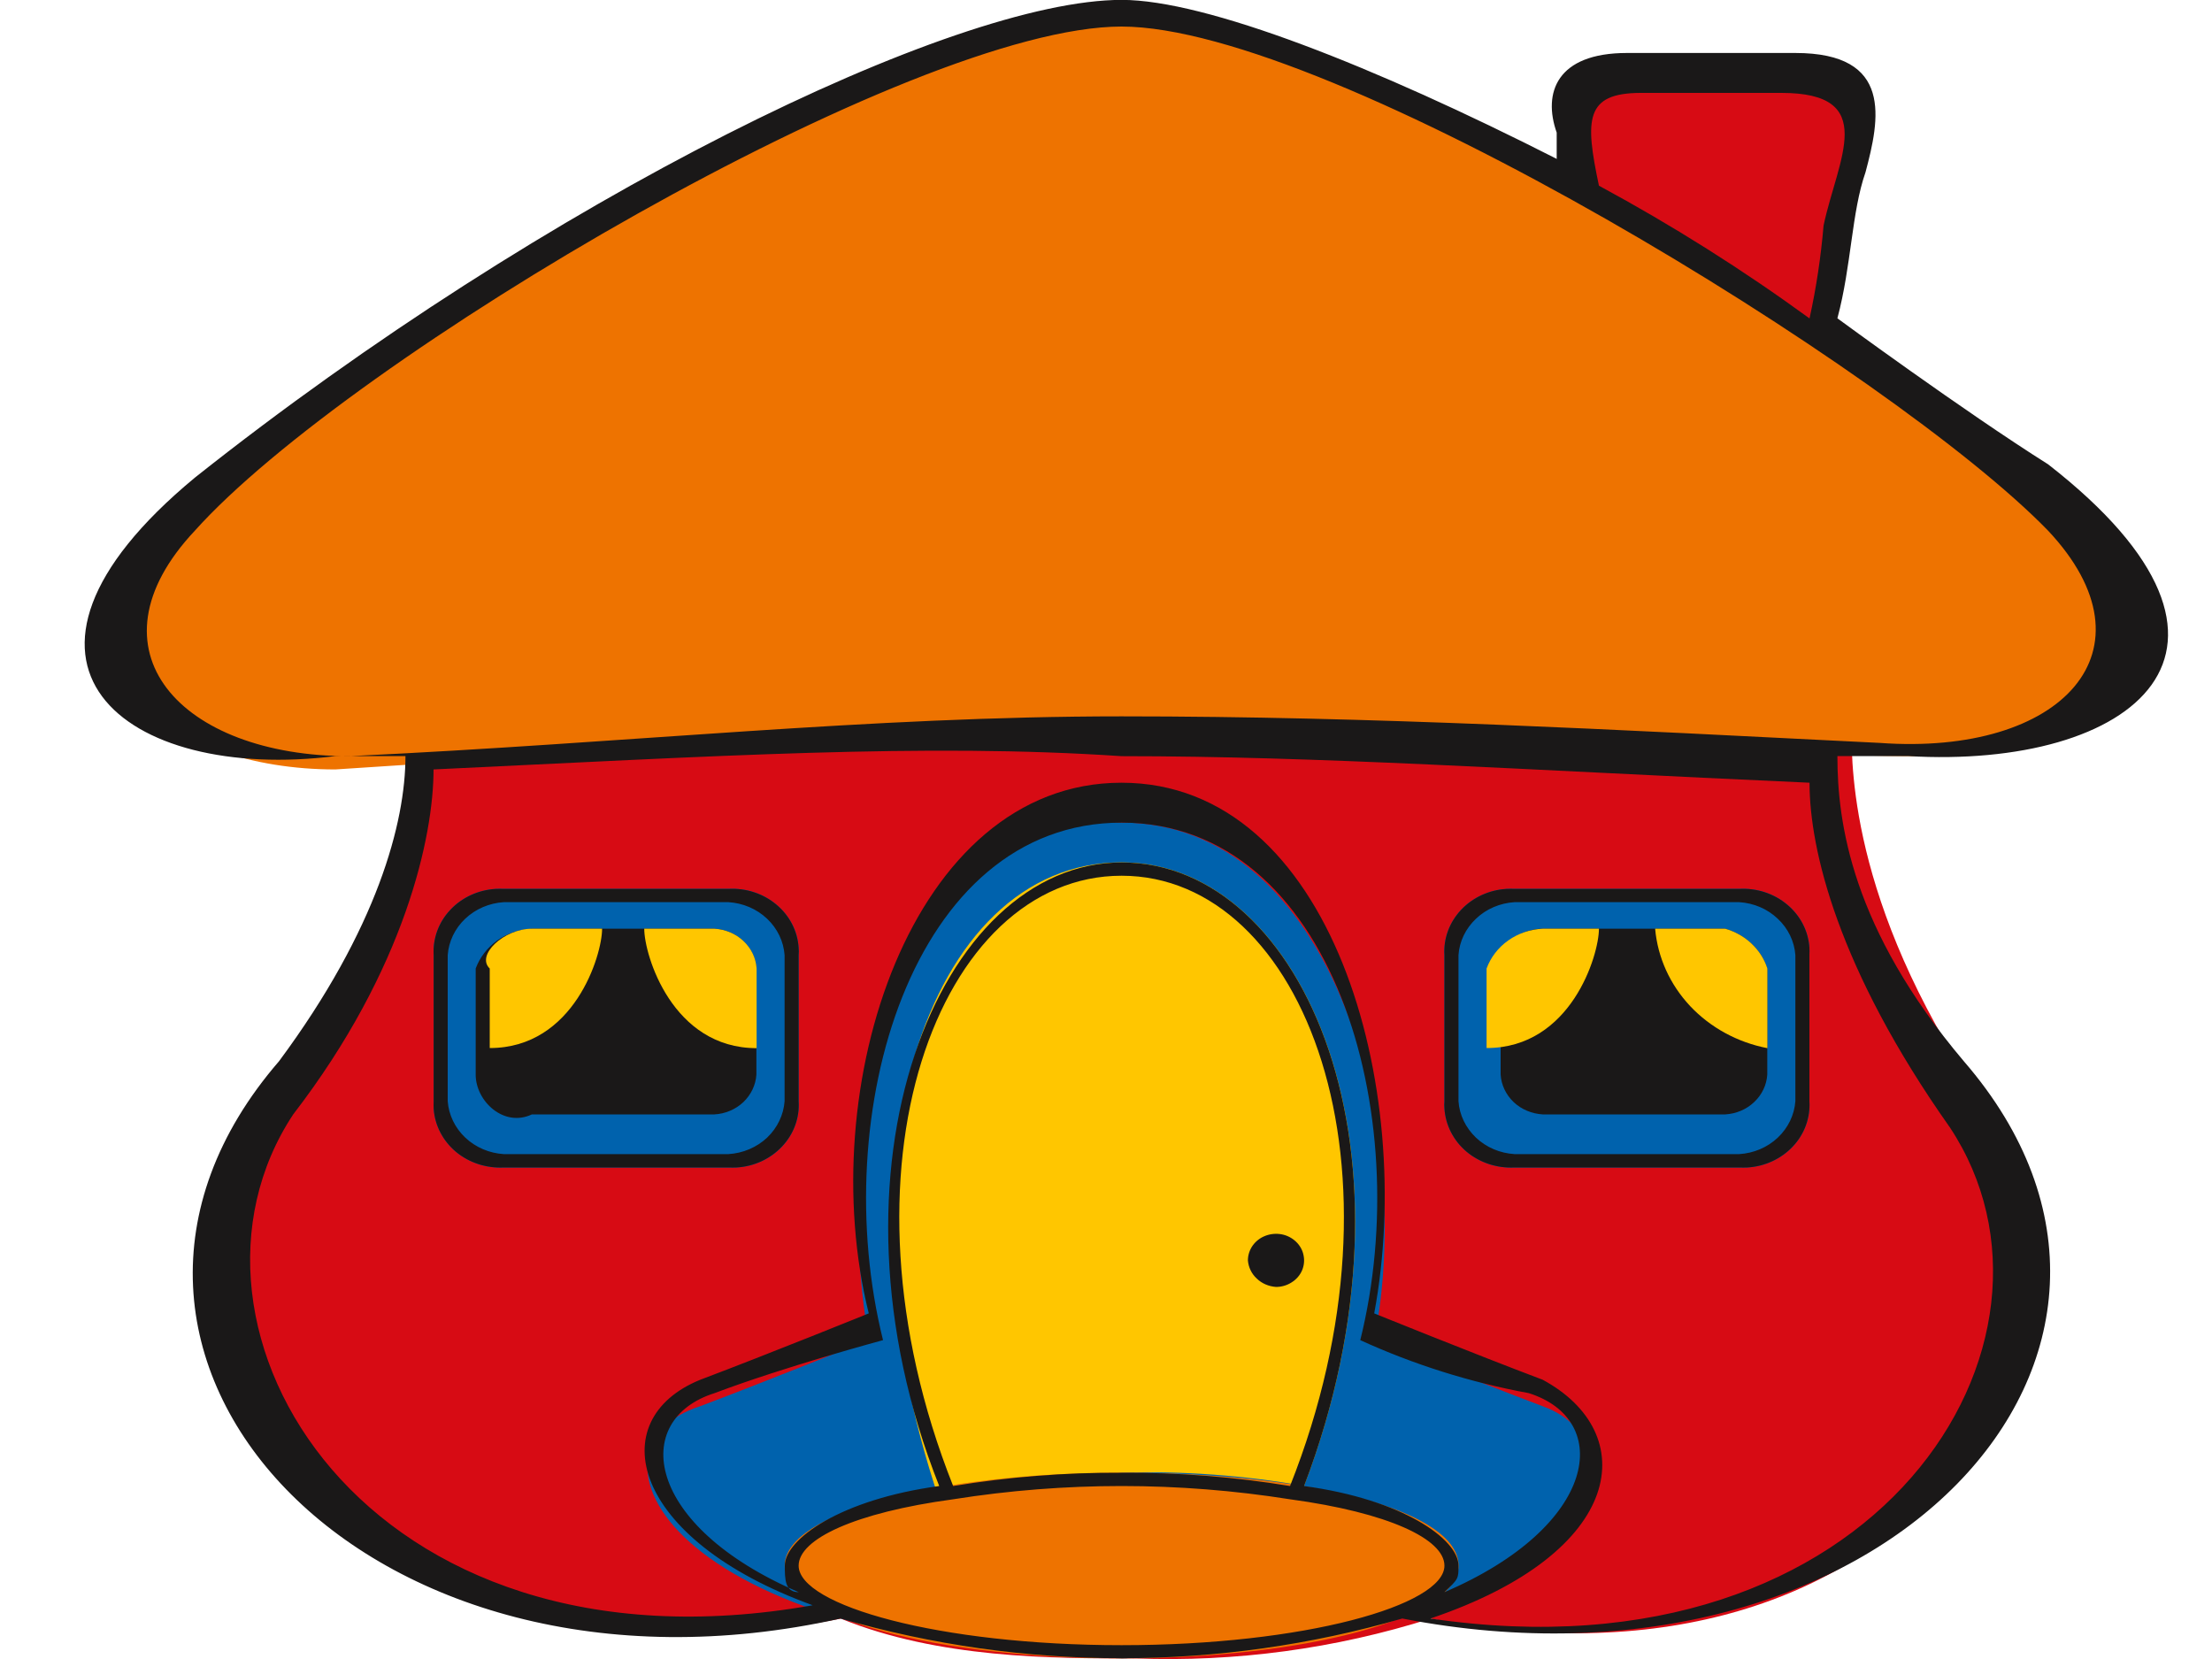
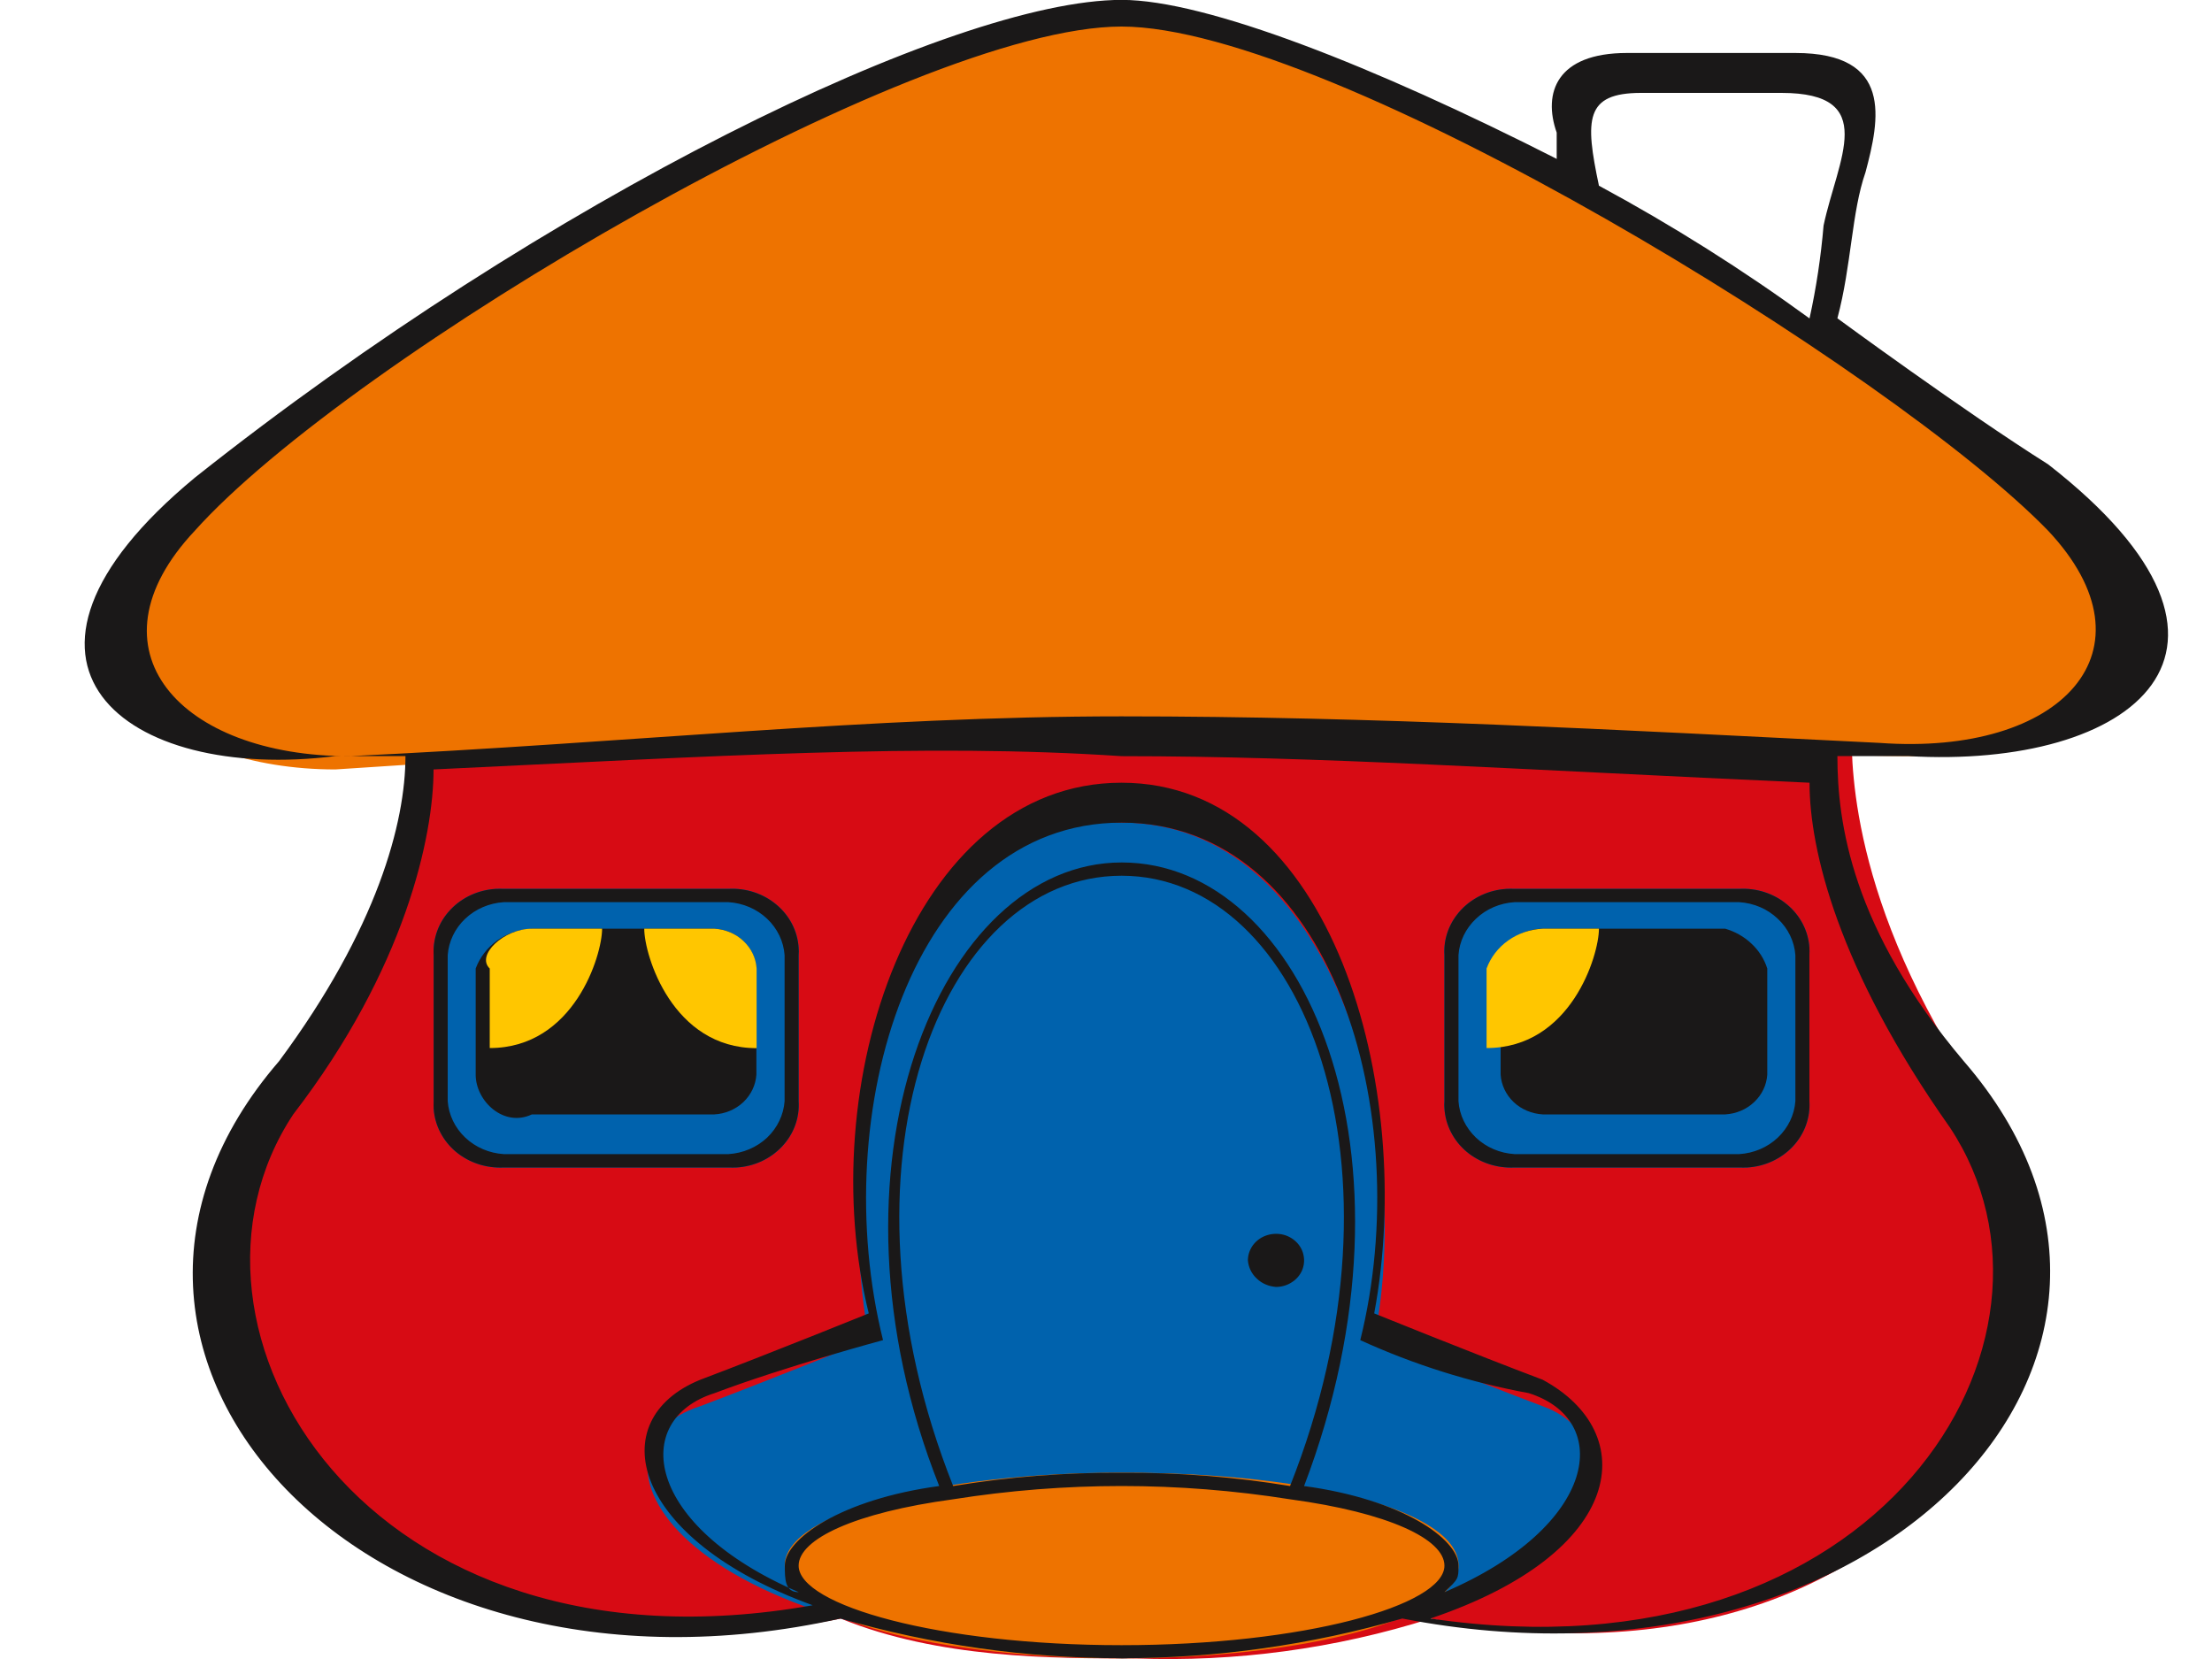
<svg xmlns="http://www.w3.org/2000/svg" width="20" height="15" viewBox="0 0 20 15" fill="none">
  <g clip-path="url(#clip0_160_4377)">
    <path fill-rule="evenodd" clip-rule="evenodd" d="M3.794 6.598C3.794 6.958 3.794 8.277 2.524 10.076C1.128 12.116 3.286 15.474 7.602 14.635C8.49 14.995 9.506 14.995 10.268 14.995C11.172 15.029 12.075 14.907 12.934 14.635C17.25 15.475 19.28 12.116 18.011 10.076C16.741 8.277 16.741 6.958 16.741 6.598H3.794Z" fill="#D70B14" />
    <path fill-rule="evenodd" clip-rule="evenodd" d="M10.14 14.994C5.952 14.874 5.19 13.075 6.332 12.714C6.967 12.474 7.856 12.114 7.856 12.114C7.475 9.956 8.236 7.317 10.14 7.437C12.045 7.437 12.806 10.196 12.425 12.115C12.425 12.115 13.314 12.475 13.949 12.715C14.964 13.075 14.33 14.874 10.14 14.995" fill="#0062AD" />
-     <path fill-rule="evenodd" clip-rule="evenodd" d="M8.491 13.555C7.476 10.556 8.364 7.797 10.141 7.797C11.791 7.797 12.934 10.436 11.791 13.435C11.248 13.339 10.694 13.299 10.141 13.315C9.253 13.435 8.492 13.555 8.492 13.555" fill="#FFC600" />
    <path fill-rule="evenodd" clip-rule="evenodd" d="M10.141 14.994C11.791 14.994 13.188 14.634 13.188 14.155C13.188 13.675 11.918 13.315 10.141 13.315C8.491 13.315 7.095 13.675 7.095 14.155C7.095 14.634 8.491 14.994 10.141 14.994Z" fill="#EE7300" />
    <path fill-rule="evenodd" clip-rule="evenodd" d="M4.556 8.037H6.587C6.745 8.028 6.901 8.079 7.02 8.179C7.139 8.278 7.212 8.418 7.221 8.568C7.223 8.591 7.223 8.614 7.221 8.637V9.956C7.231 10.106 7.177 10.254 7.072 10.366C6.966 10.479 6.818 10.547 6.659 10.556C6.635 10.557 6.611 10.557 6.587 10.556H4.556C4.397 10.565 4.241 10.513 4.122 10.414C4.003 10.314 3.931 10.174 3.921 10.024C3.92 10.002 3.92 9.979 3.921 9.956V8.637C3.912 8.487 3.965 8.339 4.071 8.227C4.176 8.114 4.325 8.046 4.483 8.037C4.507 8.036 4.531 8.036 4.555 8.037" fill="#0062AD" />
    <path d="M4.81 8.397H6.458C6.557 8.402 6.651 8.442 6.721 8.508C6.791 8.575 6.833 8.663 6.839 8.757V9.716C6.833 9.81 6.791 9.898 6.721 9.965C6.651 10.031 6.557 10.071 6.458 10.076H4.809C4.555 10.196 4.301 9.956 4.301 9.717V8.757C4.338 8.656 4.406 8.568 4.496 8.503C4.587 8.439 4.696 8.402 4.809 8.397" fill="#1A1818" />
    <path fill-rule="evenodd" clip-rule="evenodd" d="M6.841 9.477C6.079 9.477 5.825 8.637 5.825 8.397H6.46C6.559 8.403 6.653 8.442 6.723 8.509C6.793 8.575 6.835 8.663 6.841 8.757L6.841 9.477Z" fill="#FFC600" />
    <path fill-rule="evenodd" clip-rule="evenodd" d="M5.444 8.397C5.444 8.637 5.19 9.476 4.428 9.476V8.757C4.301 8.637 4.555 8.397 4.809 8.397H5.444Z" fill="#FFC600" />
    <path fill-rule="evenodd" clip-rule="evenodd" d="M13.695 8.037H15.725C15.884 8.028 16.04 8.079 16.159 8.179C16.278 8.278 16.35 8.418 16.36 8.568C16.361 8.591 16.361 8.614 16.36 8.637V9.956C16.369 10.106 16.316 10.254 16.21 10.366C16.105 10.479 15.956 10.547 15.798 10.556C15.774 10.557 15.749 10.557 15.725 10.556H13.694C13.536 10.565 13.38 10.513 13.261 10.414C13.142 10.314 13.07 10.174 13.06 10.024C13.058 10.002 13.058 9.979 13.06 9.956V8.637C13.05 8.487 13.104 8.34 13.21 8.227C13.315 8.115 13.463 8.047 13.622 8.037C13.646 8.036 13.67 8.036 13.694 8.037" fill="#0062AD" />
    <path d="M13.949 8.397H15.599C15.688 8.423 15.77 8.469 15.836 8.532C15.903 8.594 15.952 8.672 15.979 8.757V9.716C15.973 9.81 15.931 9.898 15.861 9.964C15.791 10.031 15.698 10.07 15.599 10.076H13.949C13.85 10.07 13.756 10.031 13.686 9.965C13.616 9.898 13.574 9.81 13.568 9.716V8.757C13.441 8.637 13.695 8.397 13.949 8.397Z" fill="#1A1818" />
-     <path fill-rule="evenodd" clip-rule="evenodd" d="M15.98 9.477C15.71 9.425 15.465 9.291 15.282 9.097C15.099 8.902 14.988 8.657 14.965 8.397H15.599C15.689 8.423 15.771 8.469 15.837 8.532C15.904 8.595 15.953 8.672 15.98 8.757V9.477Z" fill="#FFC600" />
    <path fill-rule="evenodd" clip-rule="evenodd" d="M14.457 8.397C14.457 8.637 14.203 9.476 13.441 9.476V8.757C13.478 8.656 13.546 8.567 13.637 8.503C13.727 8.439 13.836 8.402 13.949 8.397H14.457Z" fill="#FFC600" />
-     <path fill-rule="evenodd" clip-rule="evenodd" d="M14.329 1.679C14.076 0.959 14.076 0.599 14.71 0.599H16.233C17.122 0.599 16.741 1.199 16.614 1.919C16.55 2.276 16.508 2.637 16.487 2.999L14.329 1.679Z" fill="#D70B14" />
    <path fill-rule="evenodd" clip-rule="evenodd" d="M10.141 6.597C7.984 6.597 4.937 6.837 3.032 6.957C1.509 6.957 0.366 5.998 1.382 4.918C3.54 2.759 8.617 0.12 10.14 0.12C11.79 0.12 16.868 2.879 18.899 4.918C19.915 5.878 18.899 6.837 17.376 6.837C15.726 6.837 12.299 6.597 10.14 6.597" fill="#EE7300" />
    <path d="M11.283 11.396C11.283 11.348 11.298 11.302 11.326 11.262C11.354 11.223 11.393 11.192 11.44 11.174C11.486 11.156 11.537 11.151 11.587 11.16C11.636 11.169 11.681 11.192 11.717 11.226C11.752 11.259 11.777 11.302 11.786 11.349C11.796 11.395 11.791 11.444 11.772 11.488C11.753 11.531 11.72 11.569 11.678 11.595C11.636 11.622 11.587 11.636 11.537 11.636C11.471 11.631 11.409 11.605 11.363 11.56C11.316 11.517 11.288 11.458 11.283 11.396" fill="#1A1818" />
    <path fill-rule="evenodd" clip-rule="evenodd" d="M10.141 13.316C9.63 13.313 9.121 13.353 8.618 13.436C7.475 10.557 8.491 7.918 10.141 7.918C11.791 7.918 12.807 10.557 11.664 13.436C11.161 13.353 10.651 13.313 10.141 13.316ZM11.664 13.556C12.553 13.676 13.06 13.916 13.06 14.156C13.06 14.515 11.791 14.875 10.141 14.875C8.49 14.875 7.221 14.515 7.221 14.156C7.221 13.916 7.729 13.676 8.618 13.556C9.626 13.396 10.656 13.396 11.664 13.556V13.556ZM11.791 13.436C12.933 10.437 11.791 7.798 10.142 7.798C8.492 7.798 7.349 10.557 8.492 13.436C7.603 13.556 7.096 13.916 7.096 14.156C7.096 14.276 7.096 14.396 7.222 14.396C5.826 13.796 5.699 12.836 6.461 12.596C7.096 12.356 7.984 12.117 7.984 12.117C7.476 10.077 8.238 7.438 10.142 7.438C12.045 7.438 12.807 10.077 12.299 12.117C12.783 12.338 13.294 12.499 13.822 12.596C14.584 12.836 14.457 13.796 13.06 14.396C13.187 14.275 13.187 14.275 13.187 14.156C13.187 13.916 12.679 13.556 11.79 13.436H11.791ZM14.457 1.679C14.33 1.079 14.33 0.84 14.838 0.84H16.107C16.996 0.84 16.615 1.439 16.488 2.039C16.464 2.321 16.422 2.602 16.361 2.879C15.756 2.438 15.12 2.037 14.457 1.679H14.457ZM12.934 14.634C16.996 15.233 18.9 12.114 17.631 10.195C16.615 8.757 16.361 7.677 16.361 7.077C13.695 6.957 11.918 6.837 10.141 6.837C8.363 6.717 6.459 6.837 3.92 6.957C3.92 7.557 3.666 8.757 2.651 10.076C1.381 11.995 3.285 15.234 7.348 14.514C5.698 13.915 5.444 12.835 6.332 12.475C6.967 12.235 7.855 11.875 7.855 11.875C7.348 9.836 8.236 7.077 10.14 7.077C12.044 7.077 12.806 9.836 12.425 11.875C12.425 11.875 13.313 12.235 13.948 12.475C14.837 12.955 14.71 14.034 12.933 14.634L12.934 14.634ZM10.14 6.477C7.855 6.477 5.697 6.717 3.158 6.837C1.635 6.837 0.746 5.878 1.762 4.798C3.158 3.239 8.236 0.24 10.14 0.24C12.043 0.24 17.122 3.359 18.518 4.798C19.533 5.878 18.645 6.837 16.995 6.717C14.582 6.597 12.425 6.477 10.14 6.477H10.14ZM14.075 1.439V1.199C13.948 0.839 14.075 0.479 14.71 0.479H16.233C17.121 0.479 16.995 1.079 16.867 1.558C16.741 1.918 16.741 2.398 16.613 2.878C16.613 2.878 17.756 3.718 18.518 4.198C20.675 5.877 19.279 6.957 17.248 6.836H16.613C16.613 7.436 16.741 8.395 17.756 9.595C20.041 12.235 16.995 15.473 12.679 14.634C11.024 15.113 9.256 15.113 7.601 14.634C3.285 15.594 0.238 12.236 2.523 9.595C3.412 8.396 3.666 7.436 3.666 6.836H3.034C1.13 7.076 -0.268 5.997 1.764 4.317C4.938 1.798 8.619 -0.001 10.142 -0.001C10.904 -0.001 12.427 0.599 14.078 1.438" fill="#1A1818" />
    <path d="M6.586 10.556H4.556C4.397 10.564 4.241 10.513 4.122 10.414C4.003 10.314 3.931 10.174 3.921 10.024C3.92 10.002 3.92 9.979 3.921 9.956V8.637C3.912 8.487 3.965 8.339 4.071 8.227C4.176 8.114 4.325 8.046 4.483 8.037C4.507 8.036 4.531 8.036 4.555 8.037H6.586C6.745 8.028 6.901 8.079 7.02 8.179C7.139 8.278 7.211 8.418 7.221 8.568C7.223 8.591 7.223 8.614 7.221 8.637V9.956C7.231 10.106 7.177 10.254 7.071 10.366C6.966 10.478 6.818 10.547 6.659 10.556C6.635 10.557 6.611 10.557 6.586 10.556V10.556ZM4.555 8.157C4.424 8.165 4.3 8.218 4.206 8.307C4.113 8.395 4.057 8.512 4.048 8.636V9.956C4.057 10.08 4.113 10.197 4.207 10.286C4.3 10.374 4.424 10.427 4.555 10.435H6.586C6.718 10.427 6.842 10.374 6.936 10.286C7.029 10.197 7.085 10.08 7.094 9.956V8.636C7.085 8.512 7.029 8.395 6.936 8.307C6.842 8.218 6.718 8.165 6.586 8.157H4.555Z" fill="#1A1818" />
    <path d="M15.725 10.556H13.694C13.536 10.564 13.38 10.513 13.261 10.414C13.142 10.314 13.07 10.174 13.06 10.024C13.058 10.002 13.058 9.979 13.06 9.956V8.637C13.05 8.487 13.104 8.34 13.21 8.227C13.315 8.115 13.463 8.046 13.622 8.037C13.646 8.036 13.67 8.036 13.694 8.037H15.725C15.884 8.028 16.04 8.079 16.159 8.179C16.278 8.278 16.35 8.418 16.36 8.568C16.361 8.591 16.361 8.614 16.36 8.637V9.956C16.369 10.106 16.316 10.254 16.21 10.366C16.105 10.478 15.956 10.547 15.798 10.556C15.774 10.557 15.749 10.557 15.725 10.556ZM13.694 8.157C13.562 8.165 13.438 8.218 13.345 8.307C13.252 8.395 13.195 8.512 13.187 8.636V9.956C13.195 10.08 13.252 10.197 13.345 10.286C13.438 10.374 13.562 10.427 13.694 10.435H15.725C15.857 10.427 15.981 10.374 16.074 10.286C16.168 10.197 16.224 10.08 16.233 9.956V8.636C16.224 8.512 16.168 8.395 16.074 8.307C15.981 8.218 15.857 8.165 15.725 8.157H13.694Z" fill="#1A1818" />
  </g>
  <defs>
    <clipPath id="clip0_160_4377">
      <rect width="18.84" height="15" fill="white" transform="translate(0.765)" />
    </clipPath>
  </defs>
</svg>